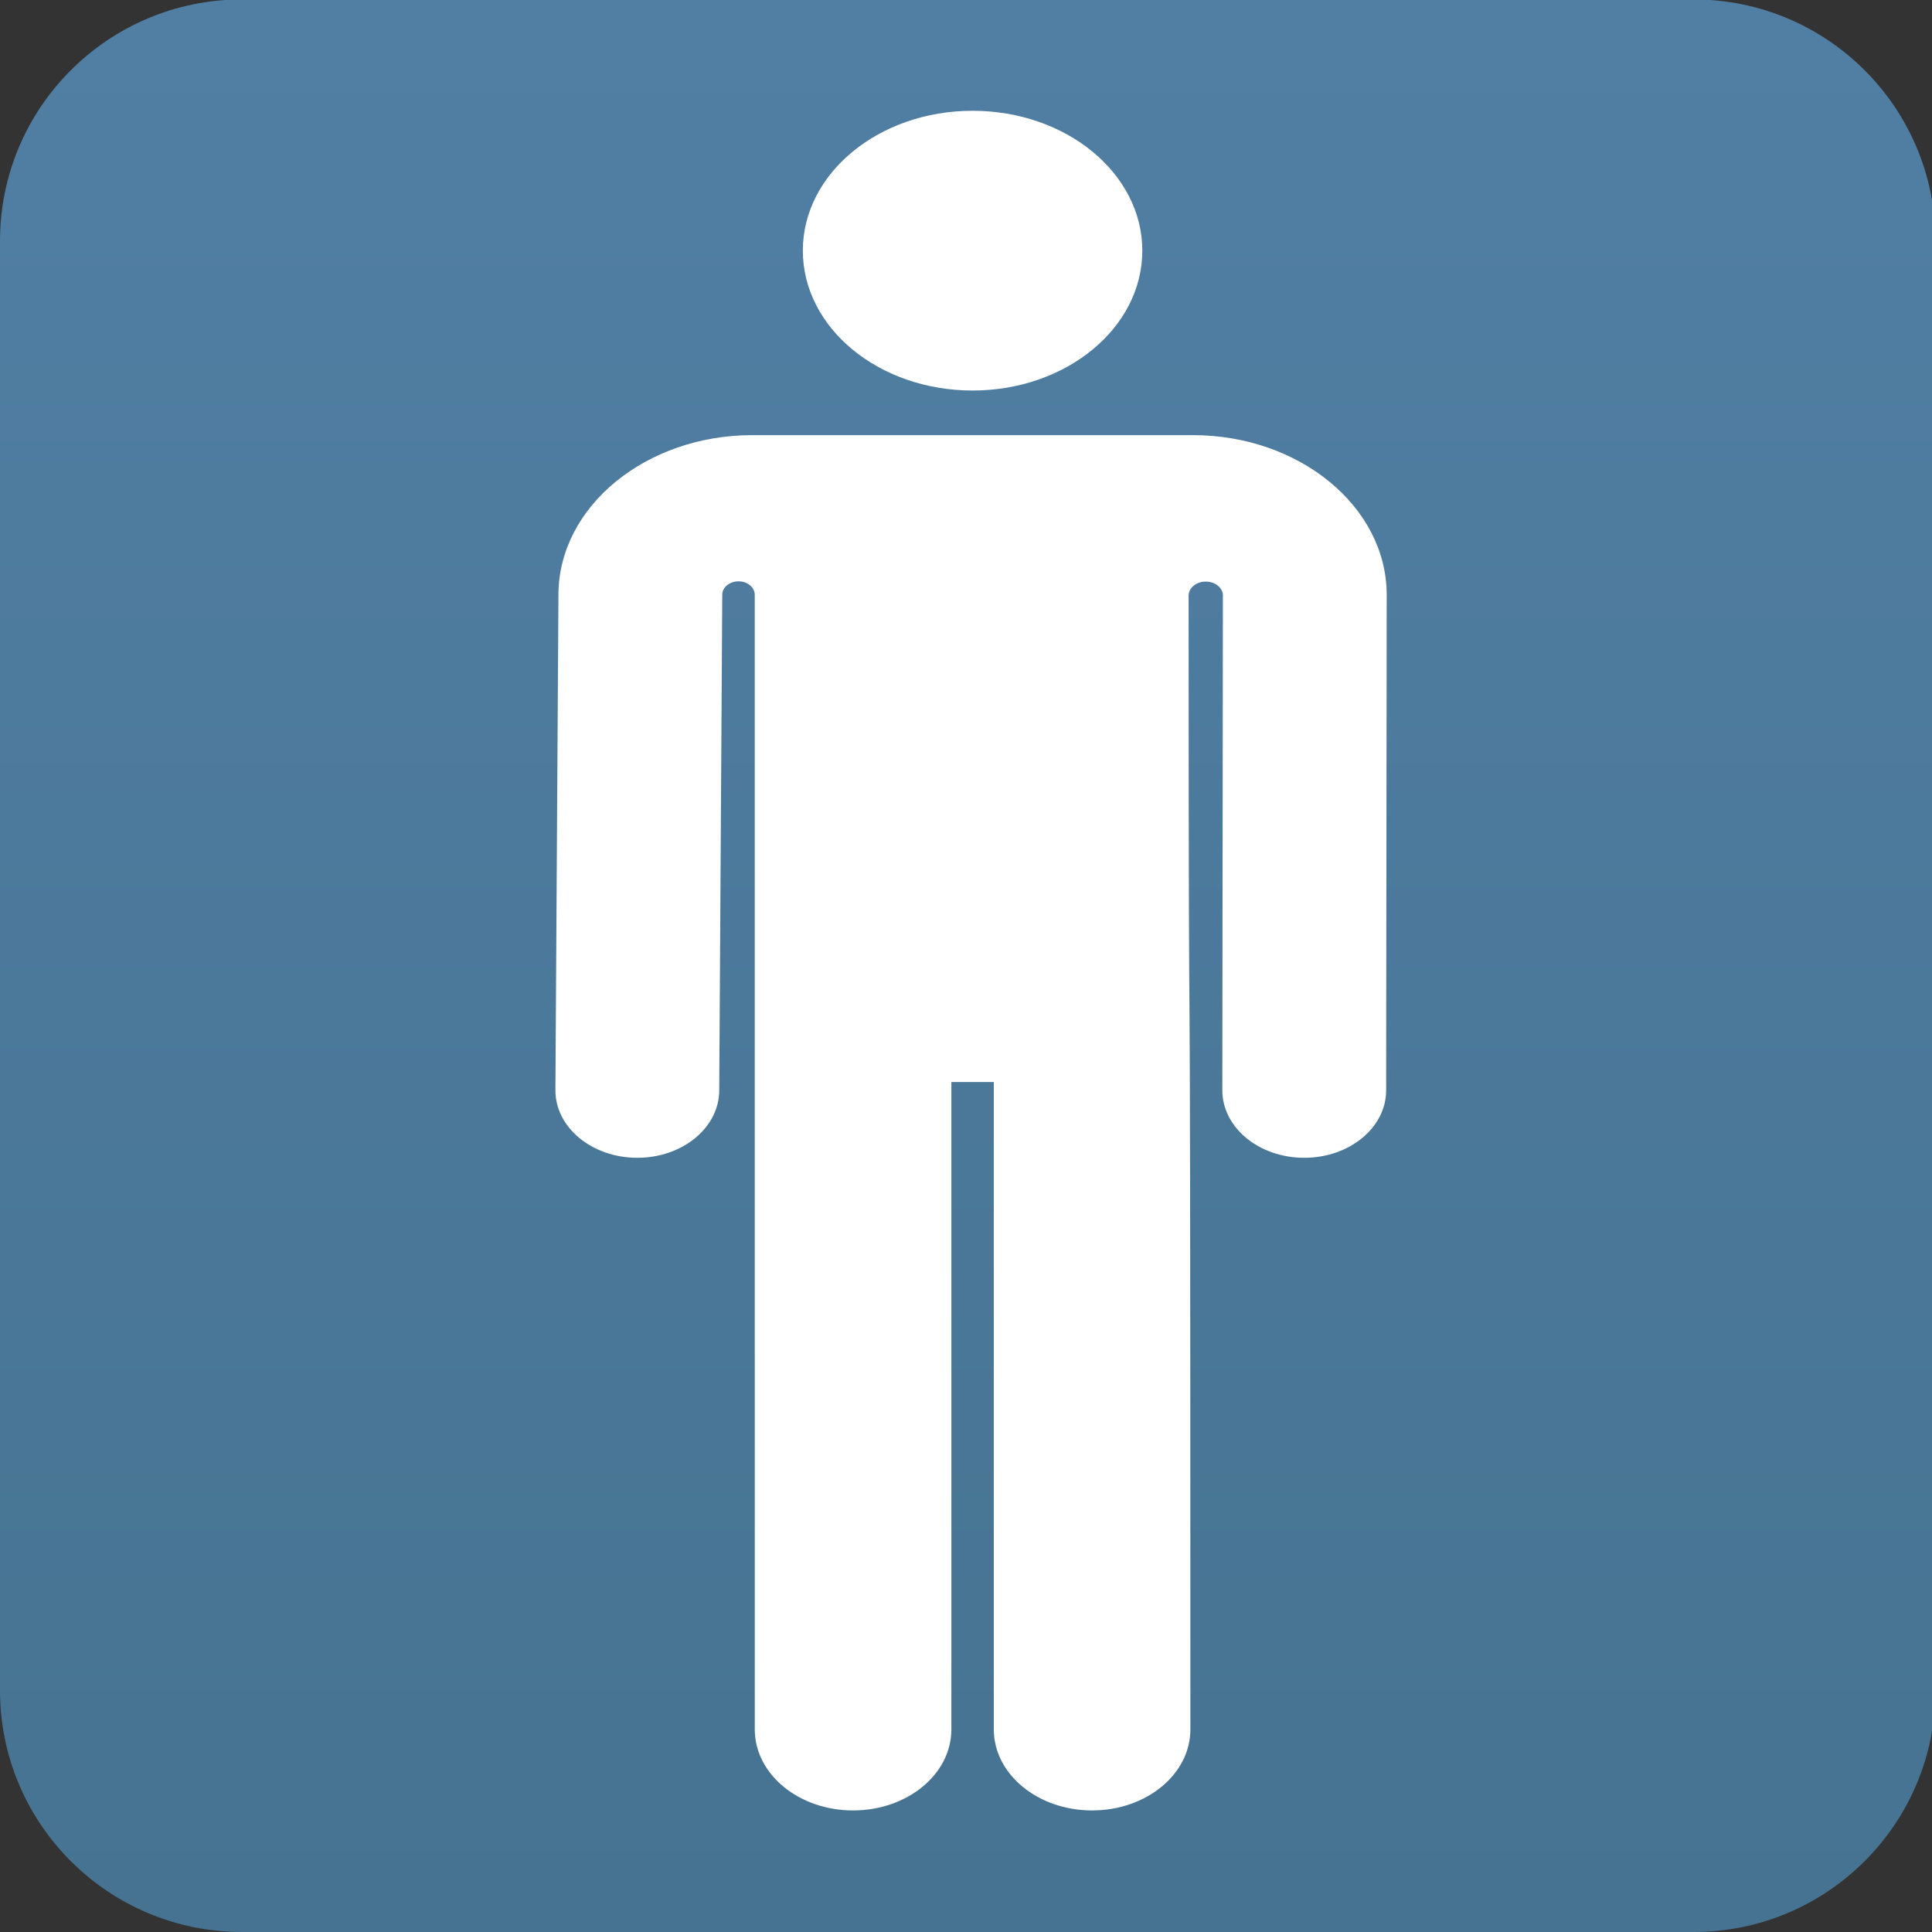
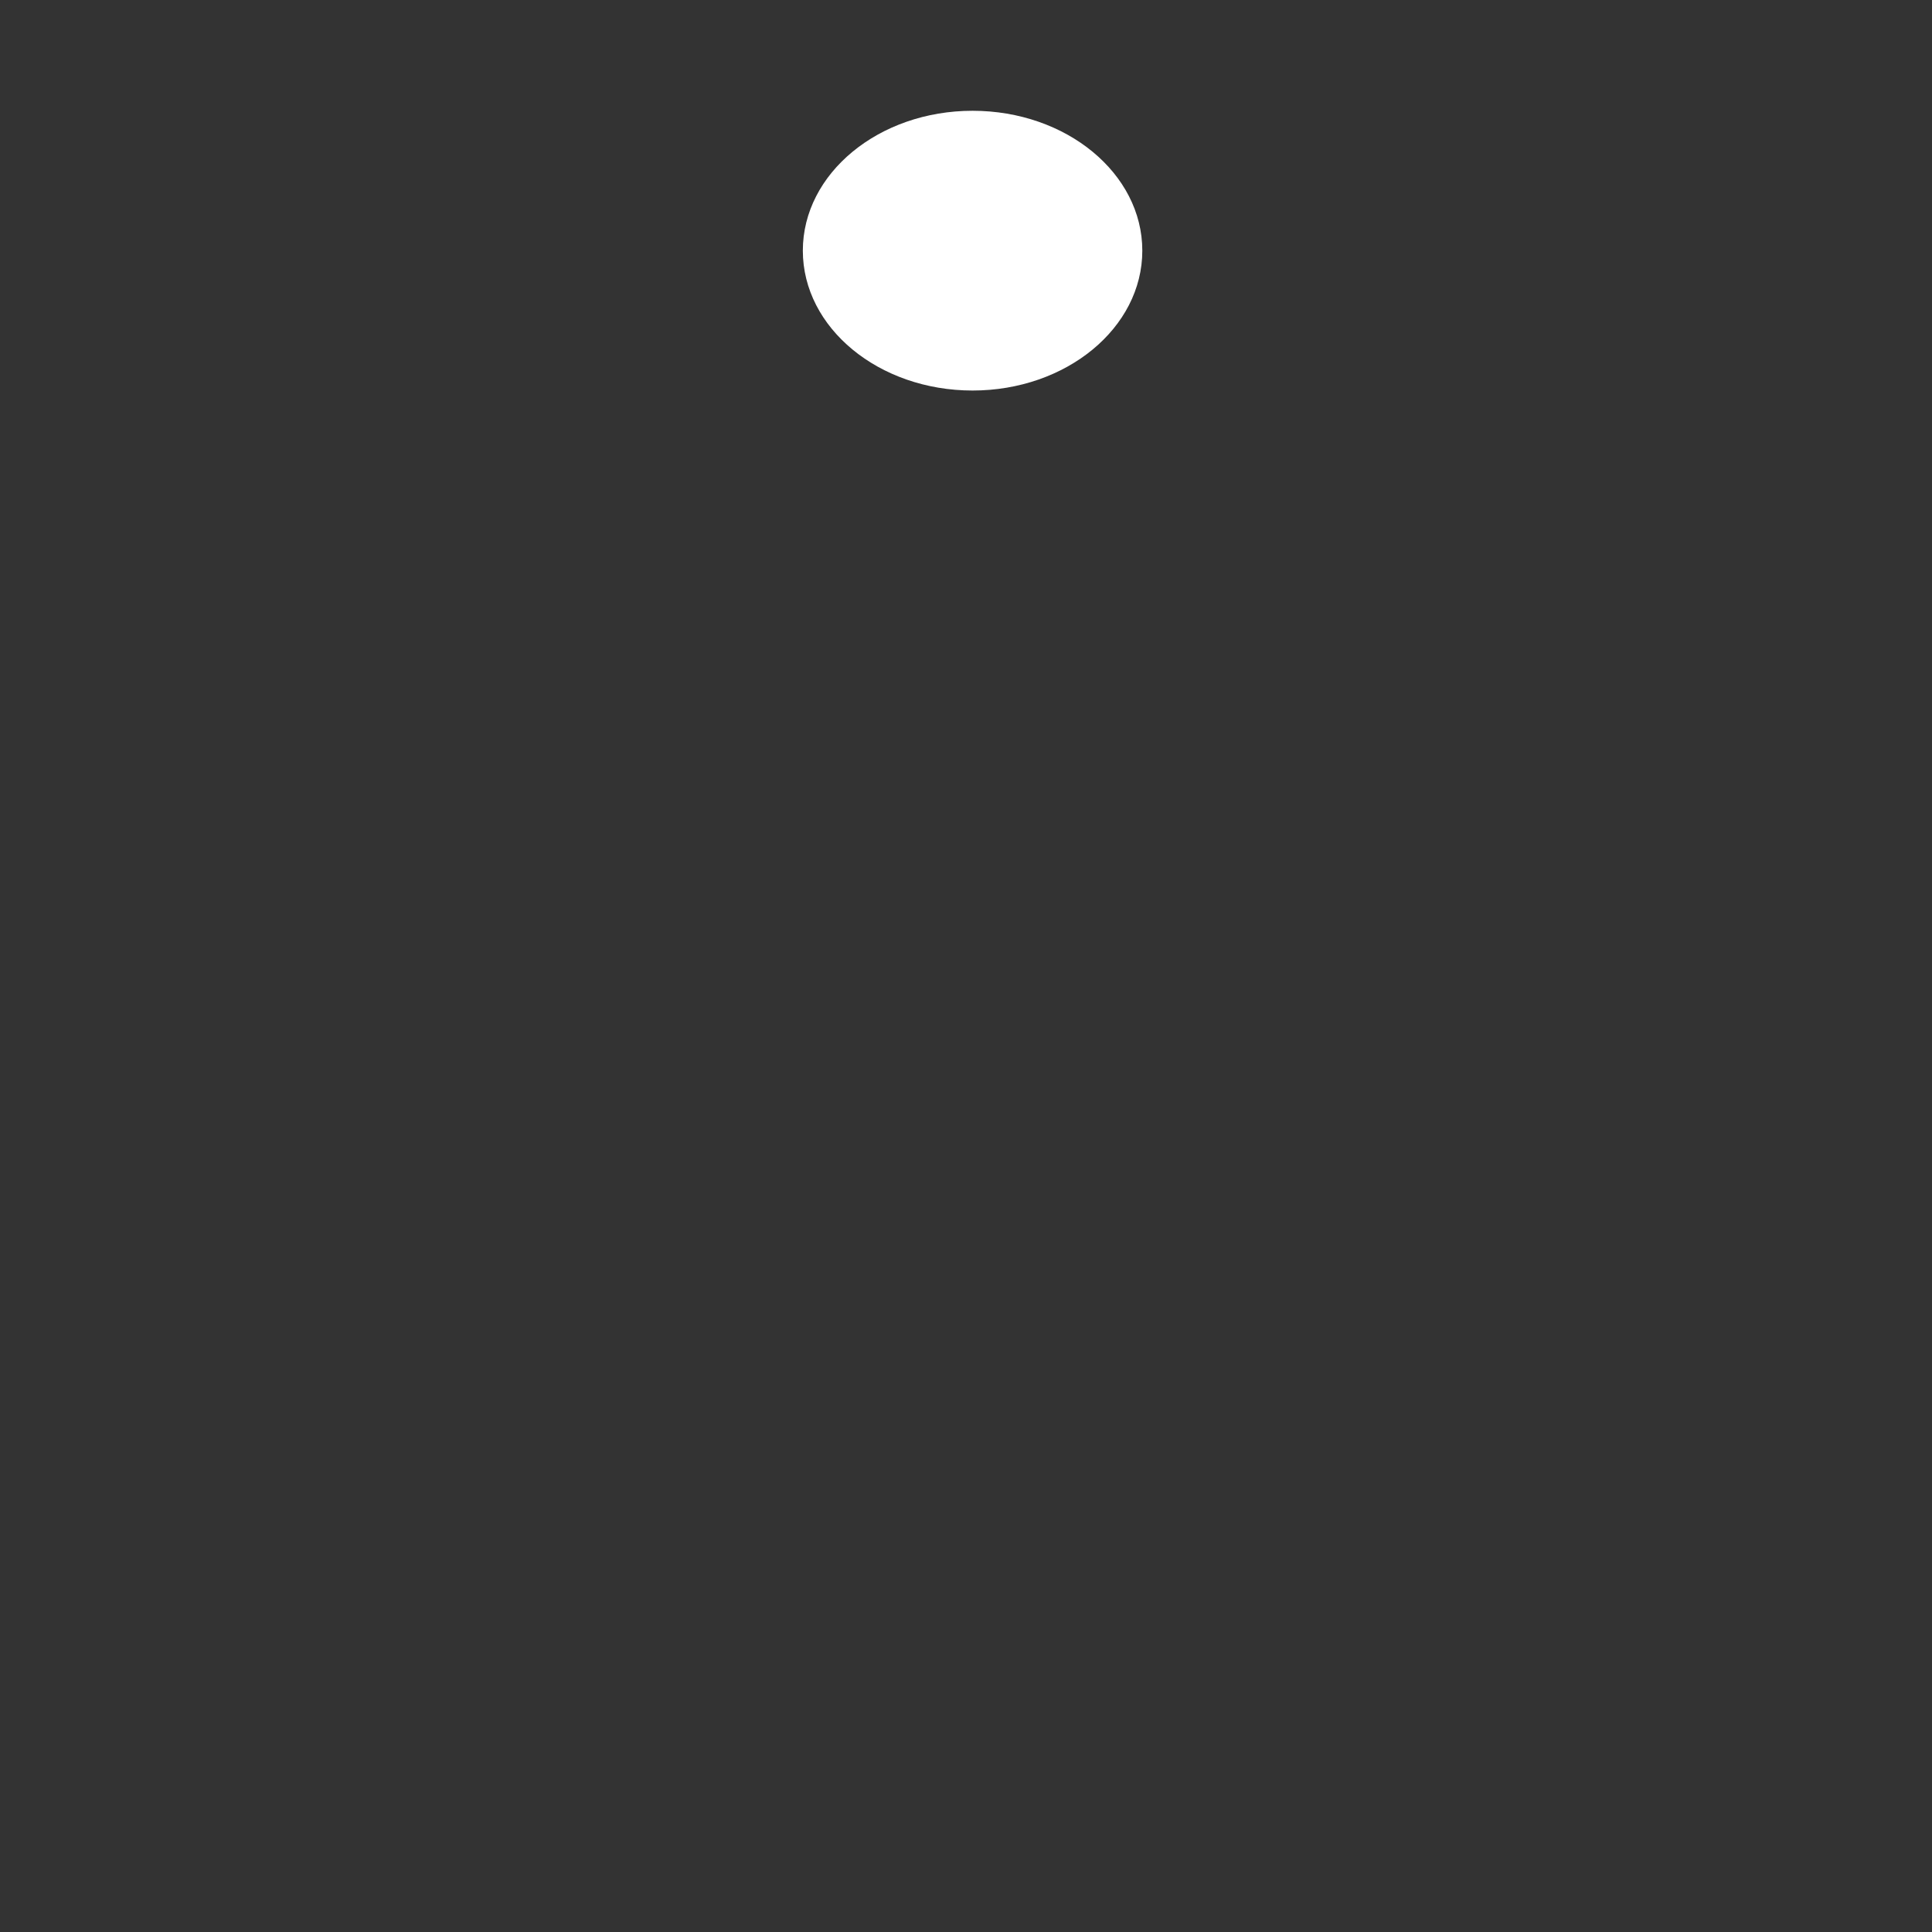
<svg xmlns="http://www.w3.org/2000/svg" xmlns:ns1="http://sodipodi.sourceforge.net/DTD/sodipodi-0.dtd" xmlns:ns2="http://www.inkscape.org/namespaces/inkscape" version="1.1" id="Icon" x="0px" y="0px" viewBox="282 372 48 48" enable-background="new 282 372 48 48" xml:space="preserve" ns1:docname="man_box.svg" ns2:version="0.92.4 (5da689c313, 2019-01-14)">
  <rect x="282" y="372" width="48" height="48" fill="#333333" stroke="none" />
  <defs id="defs3950" />
  <ns1:namedview pagecolor="#ffffff" bordercolor="#666666" borderopacity="1" objecttolerance="10" gridtolerance="10" guidetolerance="10" ns2:pageopacity="0" ns2:pageshadow="2" ns2:window-width="759" ns2:window-height="747" id="namedview3948" showgrid="false" ns2:zoom="6.9532167" ns2:cx="7.4430338" ns2:cy="21.106653" ns2:window-x="505" ns2:window-y="111" ns2:window-maximized="0" ns2:current-layer="Icon" />
  <linearGradient id="SVGID_1_" gradientUnits="userSpaceOnUse" x1="24.464" y1="770.423" x2="24.464" y2="766.657" gradientTransform="matrix(12.75 0 0 -12.75 -5.875 10194.875)">
    <stop offset="0" style="stop-color:#517FA4" id="stop3936" />
    <stop offset="1" style="stop-color:#467391" id="stop3938" />
  </linearGradient>
-   <path fill="url(#SVGID_1_)" d="M330.086,413.998c0,3.314-2.692,6.002-6.011,6.002h-36.064c-3.319,0-6.011-2.688-6.011-6.002v-36.01  c0-3.314,2.692-6.002,6.011-6.002h36.064c3.319,0,6.011,2.688,6.011,6.002V413.998z" id="path3941" />
  <g transform="matrix(0.108,0,0,0.089,295.799,373.082)" id="g4711" style="fill:#ffffff">
    <g id="g4478" style="fill:#ffffff">
      <g id="g4476" style="fill:#ffffff">
-         <path ns2:connector-curvature="0" id="path4474" d="m 146.645,109.31 c -54.918,0 -55.673,0 -101.357,0 -24.466,0 -44.468,19.904 -44.591,44.367 L 0,292.109 c -0.052,10.407 8.342,18.885 18.747,18.938 0.032,0 0.065,0 0.098,0 10.363,0 18.787,-8.375 18.841,-18.747 l 0.696,-138.432 c 0,-0.016 0,-0.031 0,-0.047 0.024,-2.055 1.704,-3.706 3.759,-3.694 2.055,0.012 3.715,1.683 3.715,3.738 l 0.008,316.757 c 0,12.488 10.124,22.612 22.612,22.612 12.488,0 22.612,-10.124 22.612,-22.612 V 289.888 h 9.763 v 180.734 c 0,12.488 10.123,22.611 22.611,22.611 12.488,0 22.611,-10.123 22.611,-22.611 0,-298.894 -0.4,-127.966 -0.41,-316.481 0,-2.121 1.674,-3.863 3.794,-3.946 2.12,-0.083 3.928,1.521 4.092,3.635 0,10e-4 0,0.002 0,0.002 l -0.128,138.354 c -0.01,10.406 8.419,18.851 18.825,18.861 0.007,0 0.011,0 0.018,0 10.397,0 18.833,-8.426 18.842,-18.825 l 0.128,-138.431 c 0.002,-0.039 0.002,-0.075 0.001,-0.114 -0.123,-24.463 -20.126,-44.367 -44.59,-44.367 z" style="fill:#ffffff" />
-       </g>
+         </g>
    </g>
    <g id="g4484" style="fill:#ffffff">
      <g id="g4482" style="fill:#ffffff">
        <circle id="circle4480" r="39.047" cy="57.813" cx="95.966" style="fill:#ffffff" />
      </g>
    </g>
  </g>
</svg>